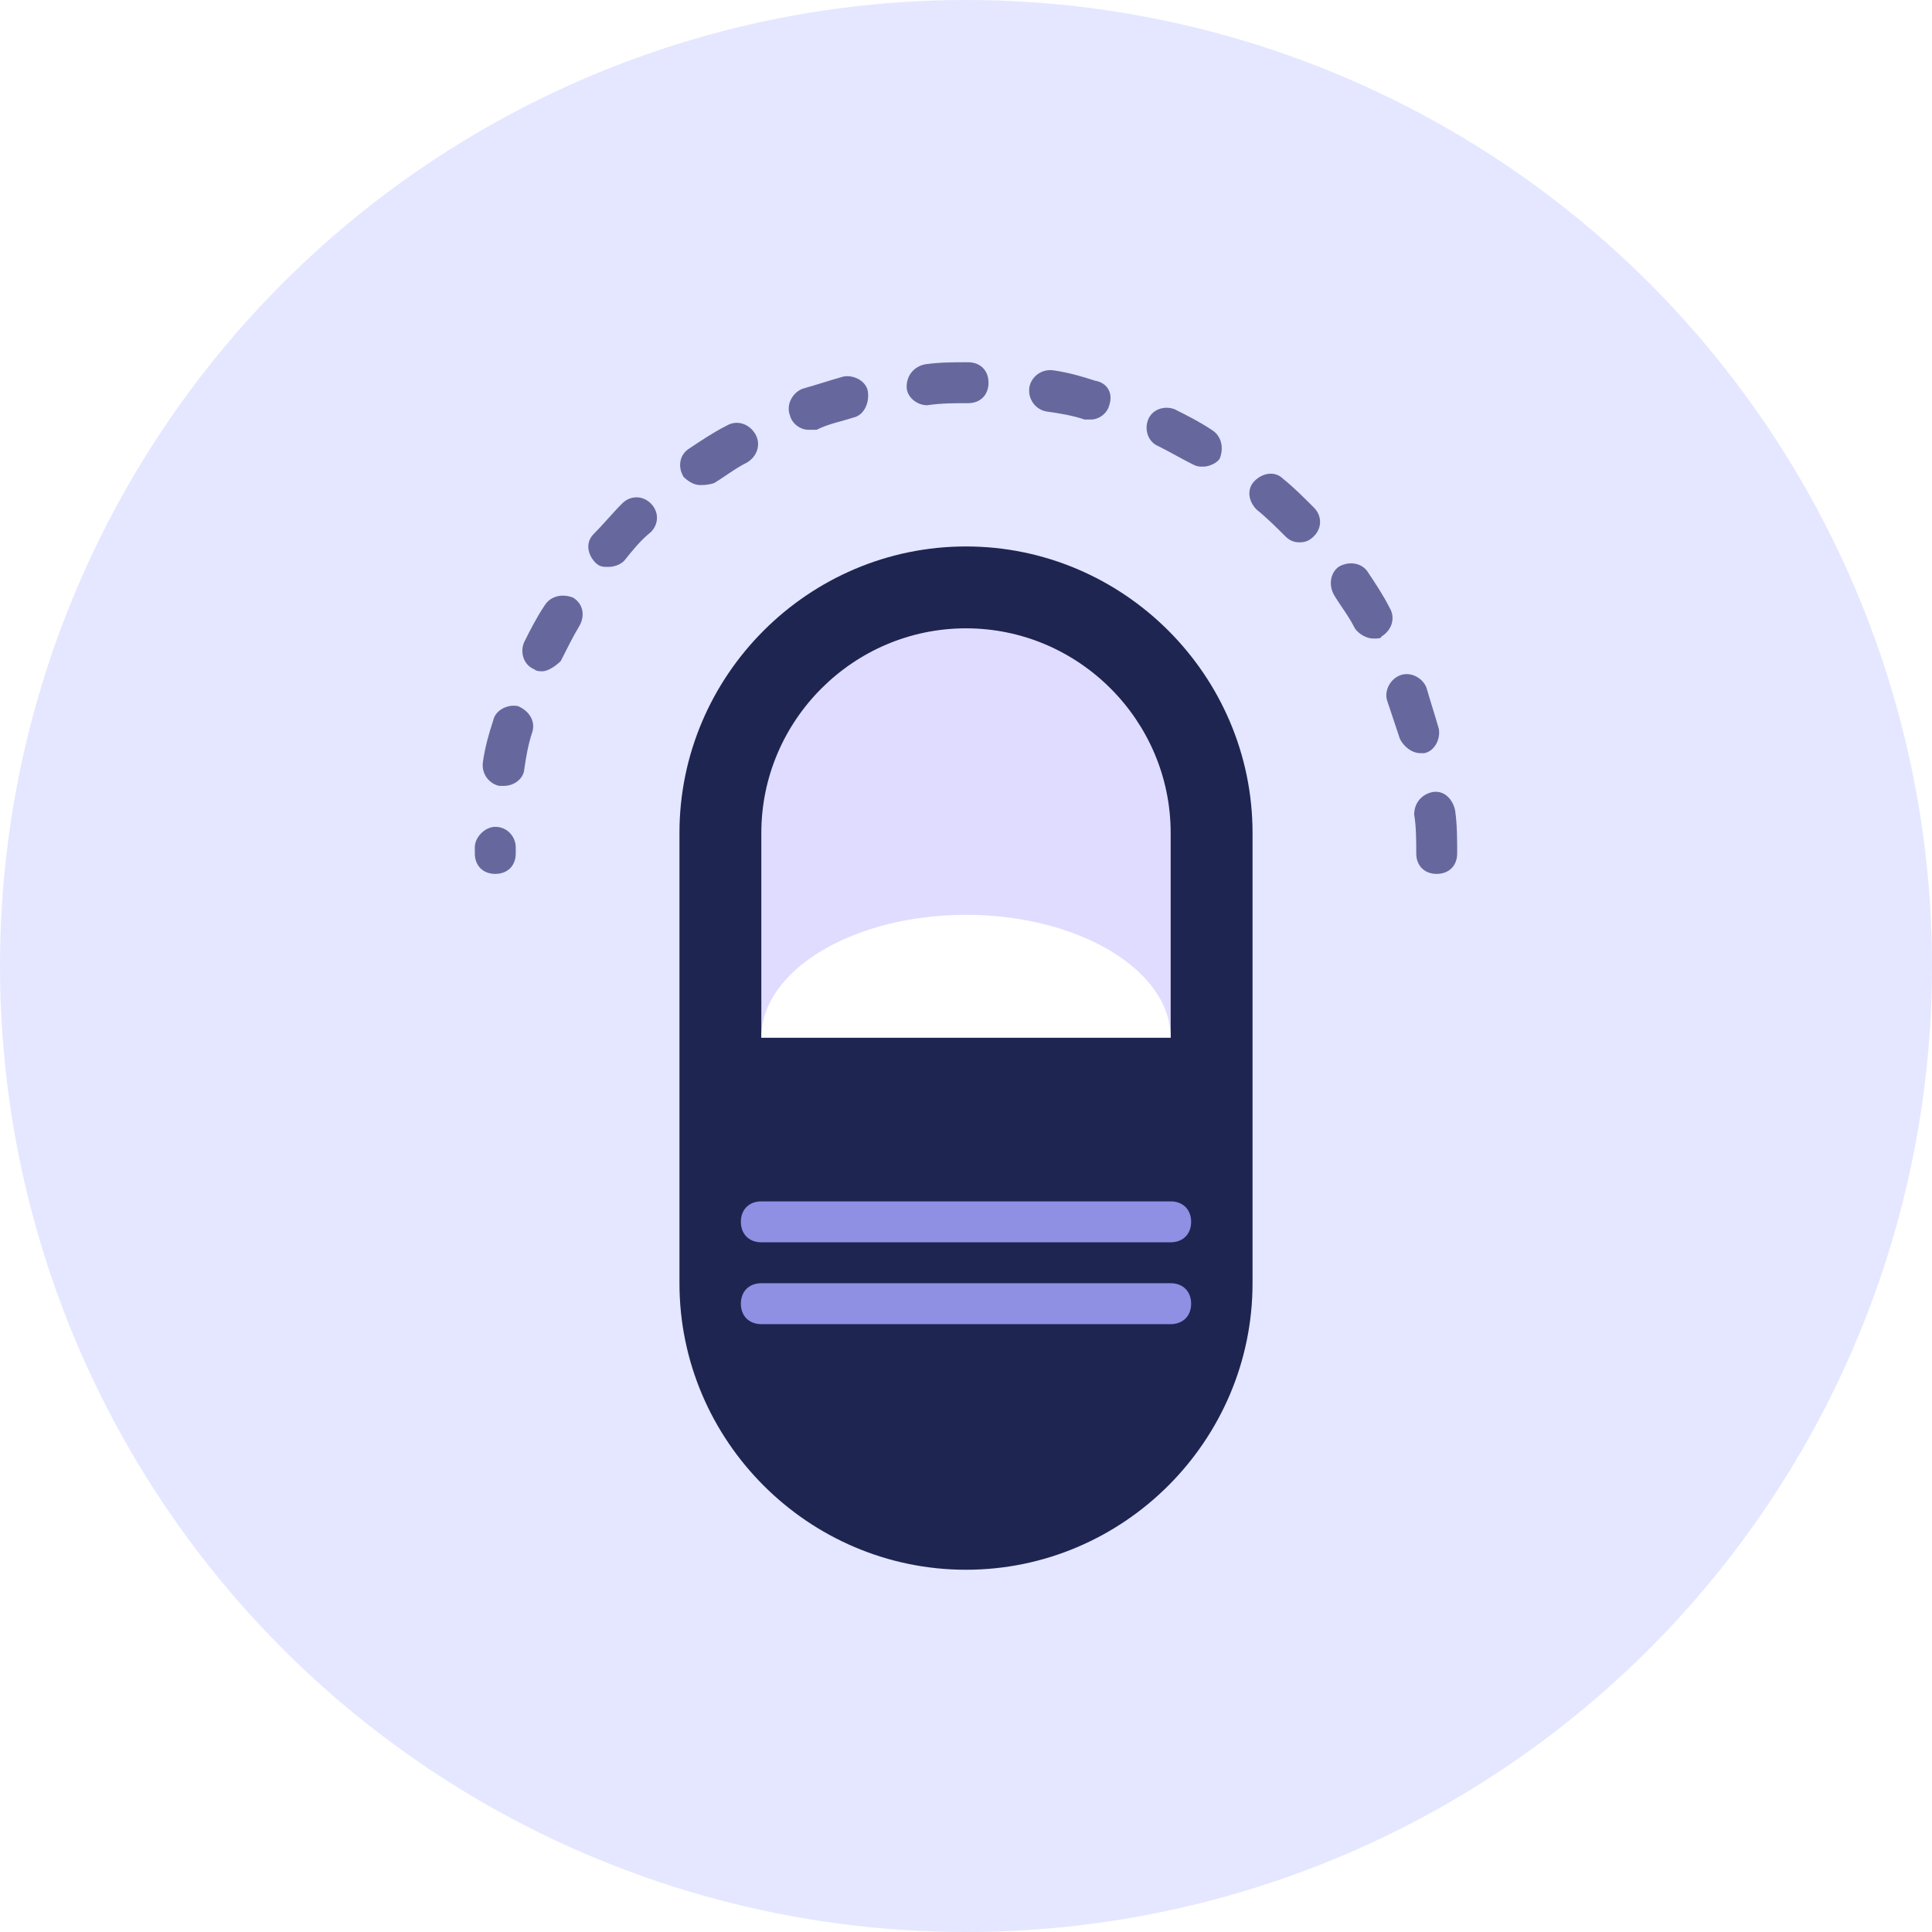
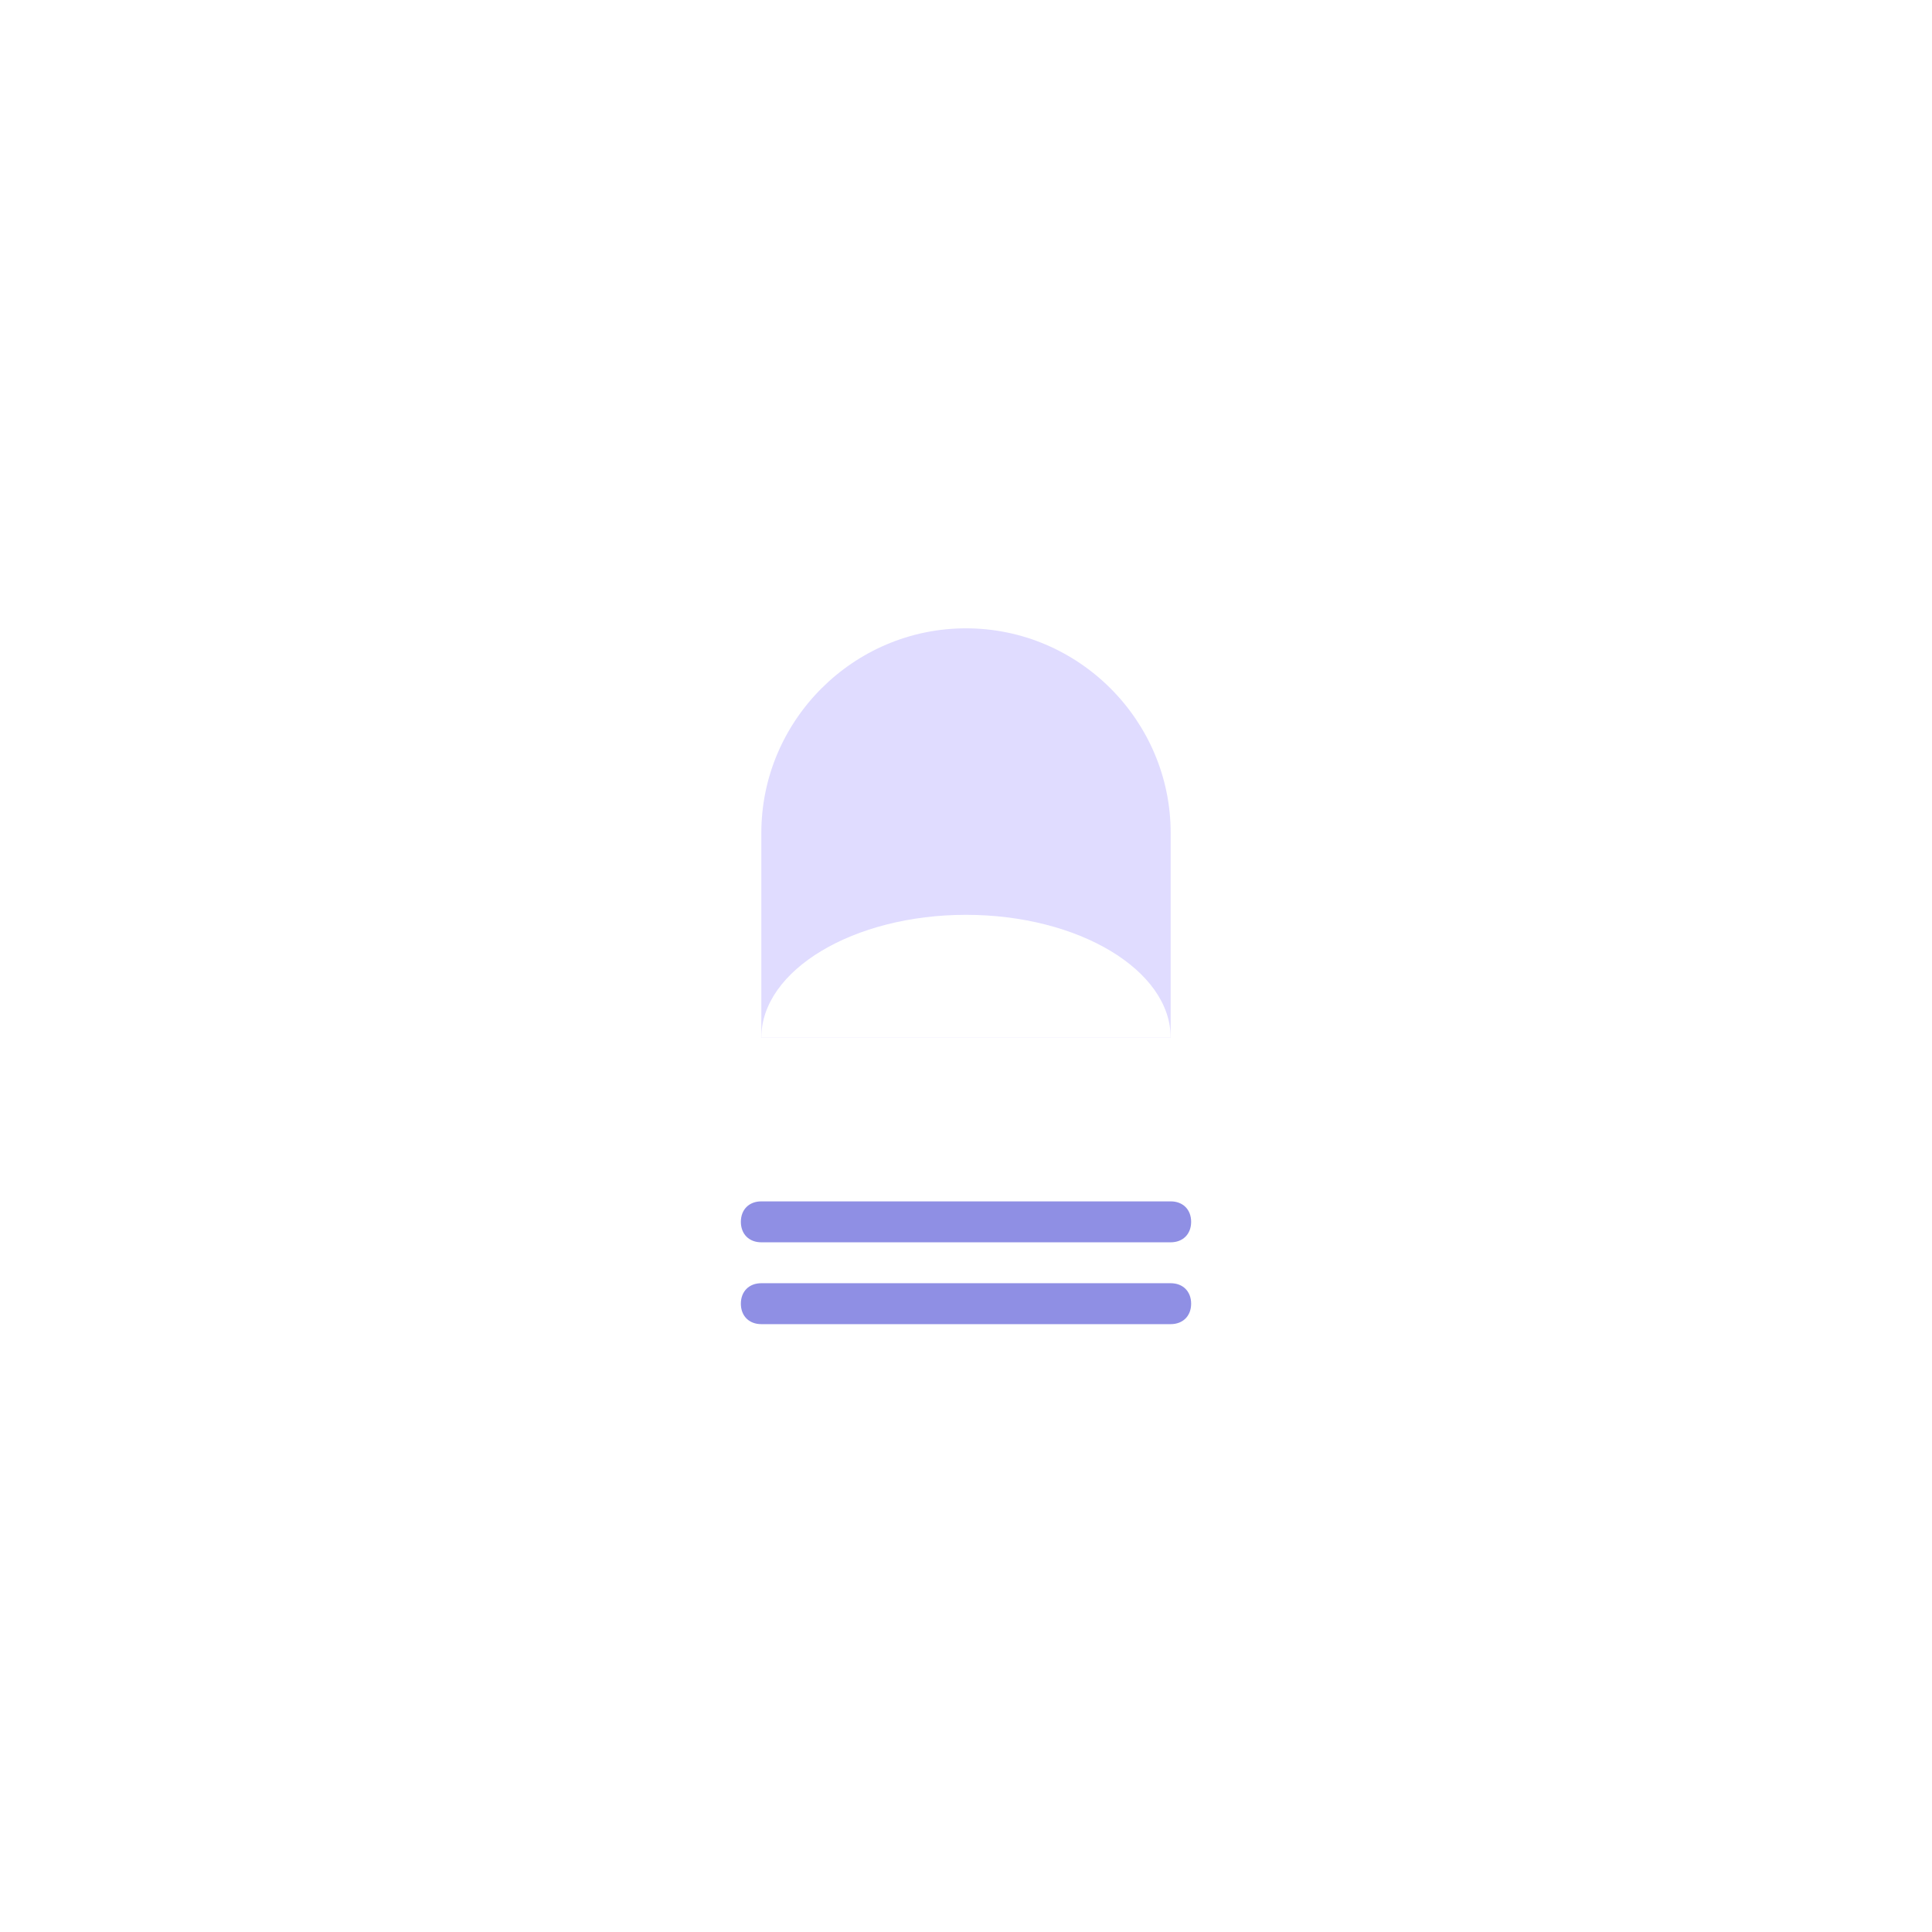
<svg xmlns="http://www.w3.org/2000/svg" width="64" height="64" viewBox="0 0 64 64" fill="none">
  <g filter="url(#filter0_b_416_1787)">
-     <circle cx="32" cy="32" r="32" fill="#E4E7FF" />
-   </g>
-   <path d="M30.712 13.424C30.373 13.424 30.034 13.153 30.034 12.814C30.034 12.407 30.305 12.136 30.644 12.068C31.119 12 31.593 12 32 12H32.068C32.475 12 32.746 12.271 32.746 12.678C32.746 13.085 32.475 13.356 32.068 13.356H32C31.593 13.356 31.186 13.356 30.712 13.424C30.78 13.424 30.78 13.424 30.712 13.424ZM36.136 13.898C36.068 13.898 36 13.898 35.932 13.898C35.526 13.763 35.119 13.695 34.644 13.627C34.305 13.559 34.034 13.22 34.102 12.813C34.17 12.475 34.509 12.203 34.915 12.271C35.39 12.339 35.864 12.475 36.271 12.61C36.678 12.678 36.882 13.017 36.746 13.424C36.678 13.695 36.407 13.898 36.136 13.898ZM26.78 14.237C26.509 14.237 26.237 14.034 26.169 13.763C26.034 13.424 26.237 13.017 26.576 12.881C27.051 12.746 27.458 12.61 27.932 12.475C28.271 12.407 28.678 12.61 28.746 12.949C28.814 13.356 28.61 13.763 28.271 13.831C27.864 13.966 27.458 14.034 27.051 14.237C26.915 14.237 26.847 14.237 26.78 14.237ZM39.864 15.458C39.729 15.458 39.661 15.458 39.525 15.39C39.119 15.187 38.78 14.983 38.373 14.78C38.034 14.644 37.898 14.237 38.034 13.898C38.169 13.559 38.576 13.424 38.915 13.559C39.322 13.763 39.729 13.966 40.136 14.237C40.474 14.441 40.542 14.848 40.407 15.187C40.339 15.322 40.068 15.458 39.864 15.458ZM23.186 16.068C22.983 16.068 22.78 15.932 22.644 15.797C22.441 15.458 22.508 15.051 22.847 14.848C23.254 14.576 23.661 14.305 24.068 14.102C24.407 13.898 24.814 14.034 25.017 14.373C25.22 14.712 25.085 15.119 24.746 15.322C24.339 15.525 24 15.797 23.661 16C23.458 16.068 23.322 16.068 23.186 16.068ZM43.051 17.966C42.847 17.966 42.712 17.898 42.576 17.763C42.305 17.492 41.966 17.153 41.627 16.881C41.356 16.61 41.288 16.203 41.559 15.932C41.831 15.661 42.237 15.593 42.508 15.864C42.847 16.136 43.186 16.475 43.525 16.814C43.797 17.085 43.797 17.492 43.525 17.763C43.39 17.898 43.254 17.966 43.051 17.966ZM20.136 18.78C20 18.78 19.864 18.78 19.729 18.644C19.458 18.373 19.39 17.966 19.661 17.695C20 17.356 20.271 17.017 20.61 16.678C20.881 16.407 21.288 16.407 21.559 16.678C21.831 16.949 21.831 17.356 21.559 17.627C21.22 17.898 20.949 18.237 20.678 18.576C20.542 18.712 20.339 18.78 20.136 18.78ZM45.492 21.153C45.288 21.153 45.017 21.017 44.881 20.814C44.678 20.407 44.407 20.068 44.203 19.729C44 19.39 44.068 18.983 44.339 18.78C44.678 18.576 45.085 18.644 45.288 18.915C45.559 19.322 45.831 19.729 46.034 20.136C46.237 20.475 46.102 20.881 45.763 21.085C45.763 21.153 45.627 21.153 45.492 21.153ZM17.966 22.237C17.898 22.237 17.763 22.237 17.695 22.169C17.356 22.034 17.22 21.627 17.356 21.288C17.559 20.881 17.763 20.474 18.034 20.068C18.237 19.729 18.644 19.661 18.983 19.797C19.322 20 19.39 20.407 19.186 20.746C18.983 21.085 18.78 21.492 18.576 21.898C18.441 22.034 18.169 22.237 17.966 22.237ZM47.051 24.949C46.78 24.949 46.508 24.746 46.373 24.474C46.237 24.068 46.102 23.661 45.966 23.254C45.831 22.915 46.034 22.508 46.373 22.373C46.712 22.237 47.119 22.441 47.254 22.78C47.39 23.254 47.525 23.661 47.661 24.136C47.729 24.475 47.525 24.881 47.186 24.949C47.186 24.949 47.119 24.949 47.051 24.949ZM16.678 26.034C16.61 26.034 16.61 26.034 16.542 26.034C16.203 25.966 15.932 25.627 16 25.22C16.068 24.746 16.203 24.271 16.339 23.864C16.407 23.525 16.814 23.322 17.153 23.39C17.492 23.525 17.763 23.864 17.627 24.271C17.492 24.678 17.424 25.085 17.356 25.559C17.288 25.831 17.017 26.034 16.678 26.034ZM16.407 28.949C16 28.949 15.729 28.678 15.729 28.271V28.068C15.729 27.729 16.068 27.39 16.407 27.39C16.814 27.39 17.085 27.729 17.085 28.068V28.271C17.085 28.678 16.814 28.949 16.407 28.949ZM47.593 28.949C47.186 28.949 46.915 28.678 46.915 28.271C46.915 27.864 46.915 27.39 46.847 26.983C46.847 26.576 47.119 26.305 47.458 26.237C47.864 26.169 48.136 26.508 48.203 26.847C48.271 27.322 48.271 27.797 48.271 28.271C48.271 28.678 48 28.949 47.593 28.949Z" fill="#66689D" />
-   <path d="M32 52C26.78 52 22.508 47.729 22.508 42.508V27.593C22.508 22.373 26.78 18.102 32 18.102C37.22 18.102 41.492 22.373 41.492 27.593V42.508C41.492 47.729 37.22 52 32 52Z" fill="#1F2551" />
+     </g>
  <path d="M25.22 34.373V27.593C25.22 23.864 28.271 20.814 32 20.814C35.729 20.814 38.78 23.864 38.78 27.593V34.373H25.22Z" fill="#E0DCFF" />
  <path d="M38.78 41.153H25.22C24.814 41.153 24.542 40.881 24.542 40.475C24.542 40.068 24.814 39.797 25.22 39.797H38.78C39.187 39.797 39.458 40.068 39.458 40.475C39.458 40.881 39.186 41.153 38.78 41.153Z" fill="#8F8FE4" />
  <path d="M38.78 43.864H25.22C24.814 43.864 24.542 43.593 24.542 43.187C24.542 42.78 24.814 42.508 25.22 42.508H38.78C39.187 42.508 39.458 42.78 39.458 43.187C39.458 43.593 39.186 43.864 38.78 43.864Z" fill="#8F8FE4" />
  <path d="M32 30.305C28.271 30.305 25.22 32.136 25.22 34.373H38.78C38.78 32.136 35.729 30.305 32 30.305Z" fill="white" />
  <defs>
    <filter id="filter0_b_416_1787" x="-75" y="-75" width="214" height="214" filterUnits="userSpaceOnUse" color-interpolation-filters="sRGB">
      <feFlood flood-opacity="0" result="BackgroundImageFix" />
      <feGaussianBlur in="BackgroundImageFix" stdDeviation="37.5" />
      <feComposite in2="SourceAlpha" operator="in" result="effect1_backgroundBlur_416_1787" />
      <feBlend mode="normal" in="SourceGraphic" in2="effect1_backgroundBlur_416_1787" result="shape" />
    </filter>
  </defs>
</svg>